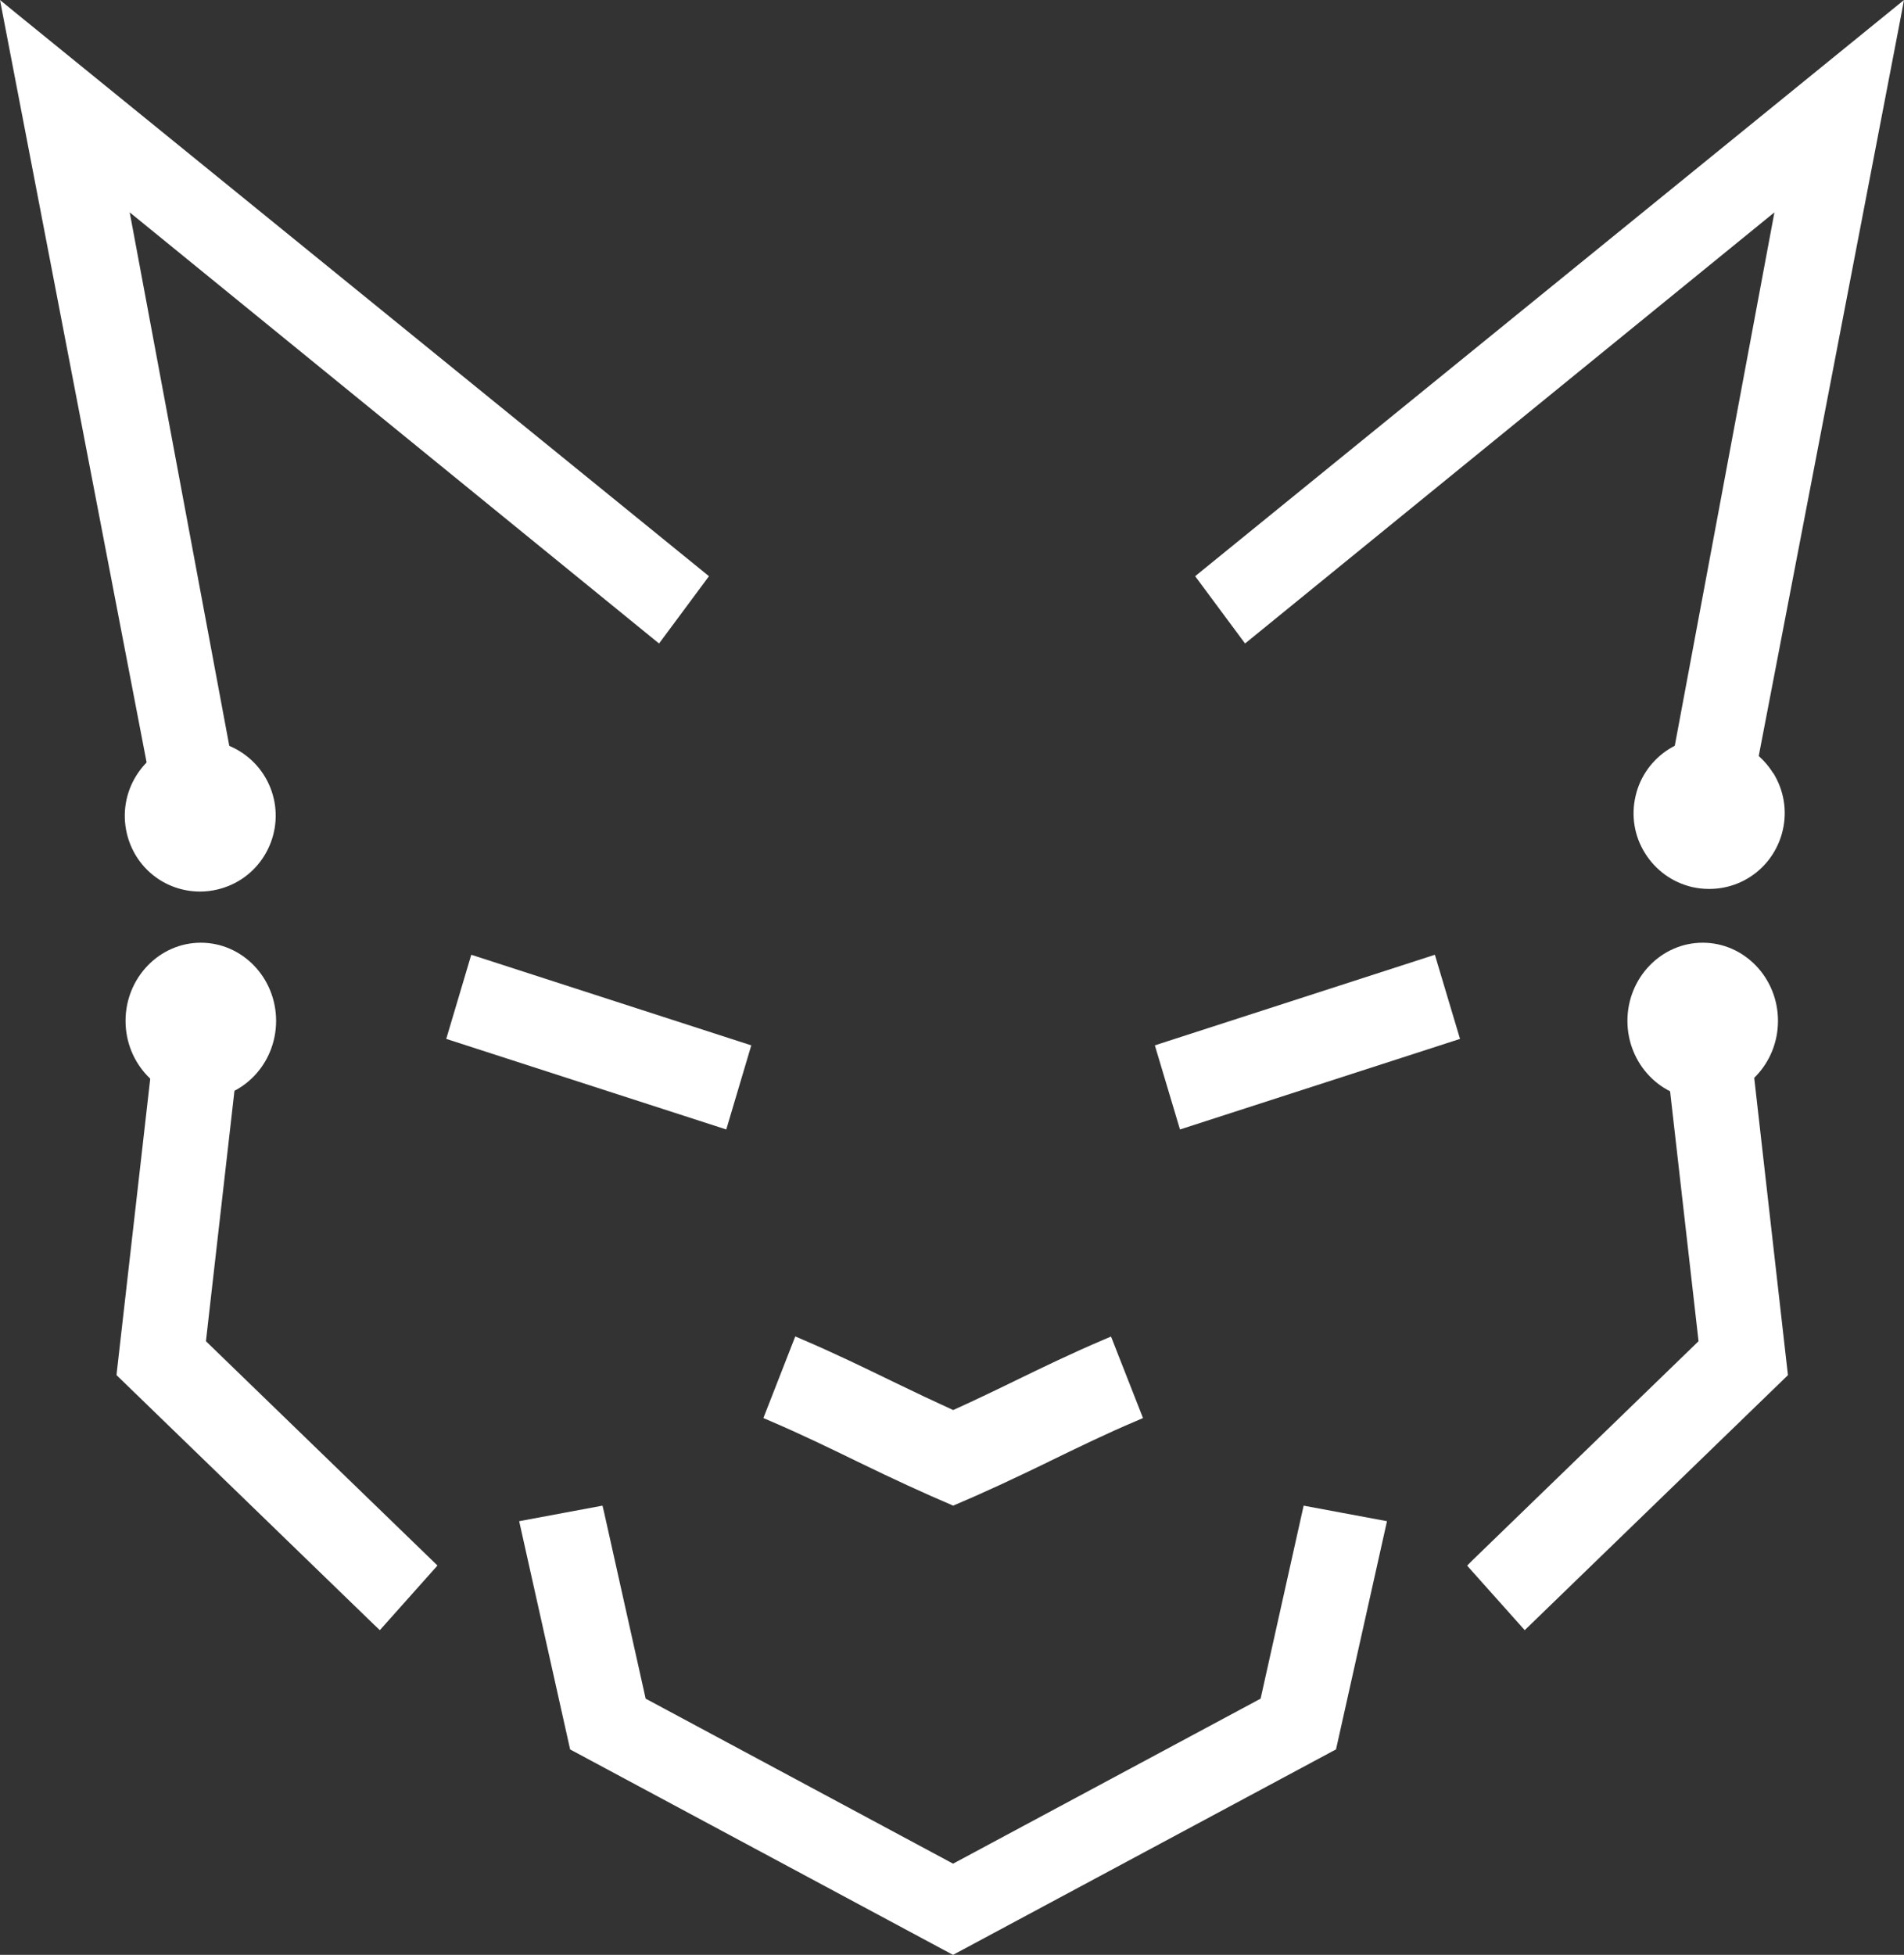
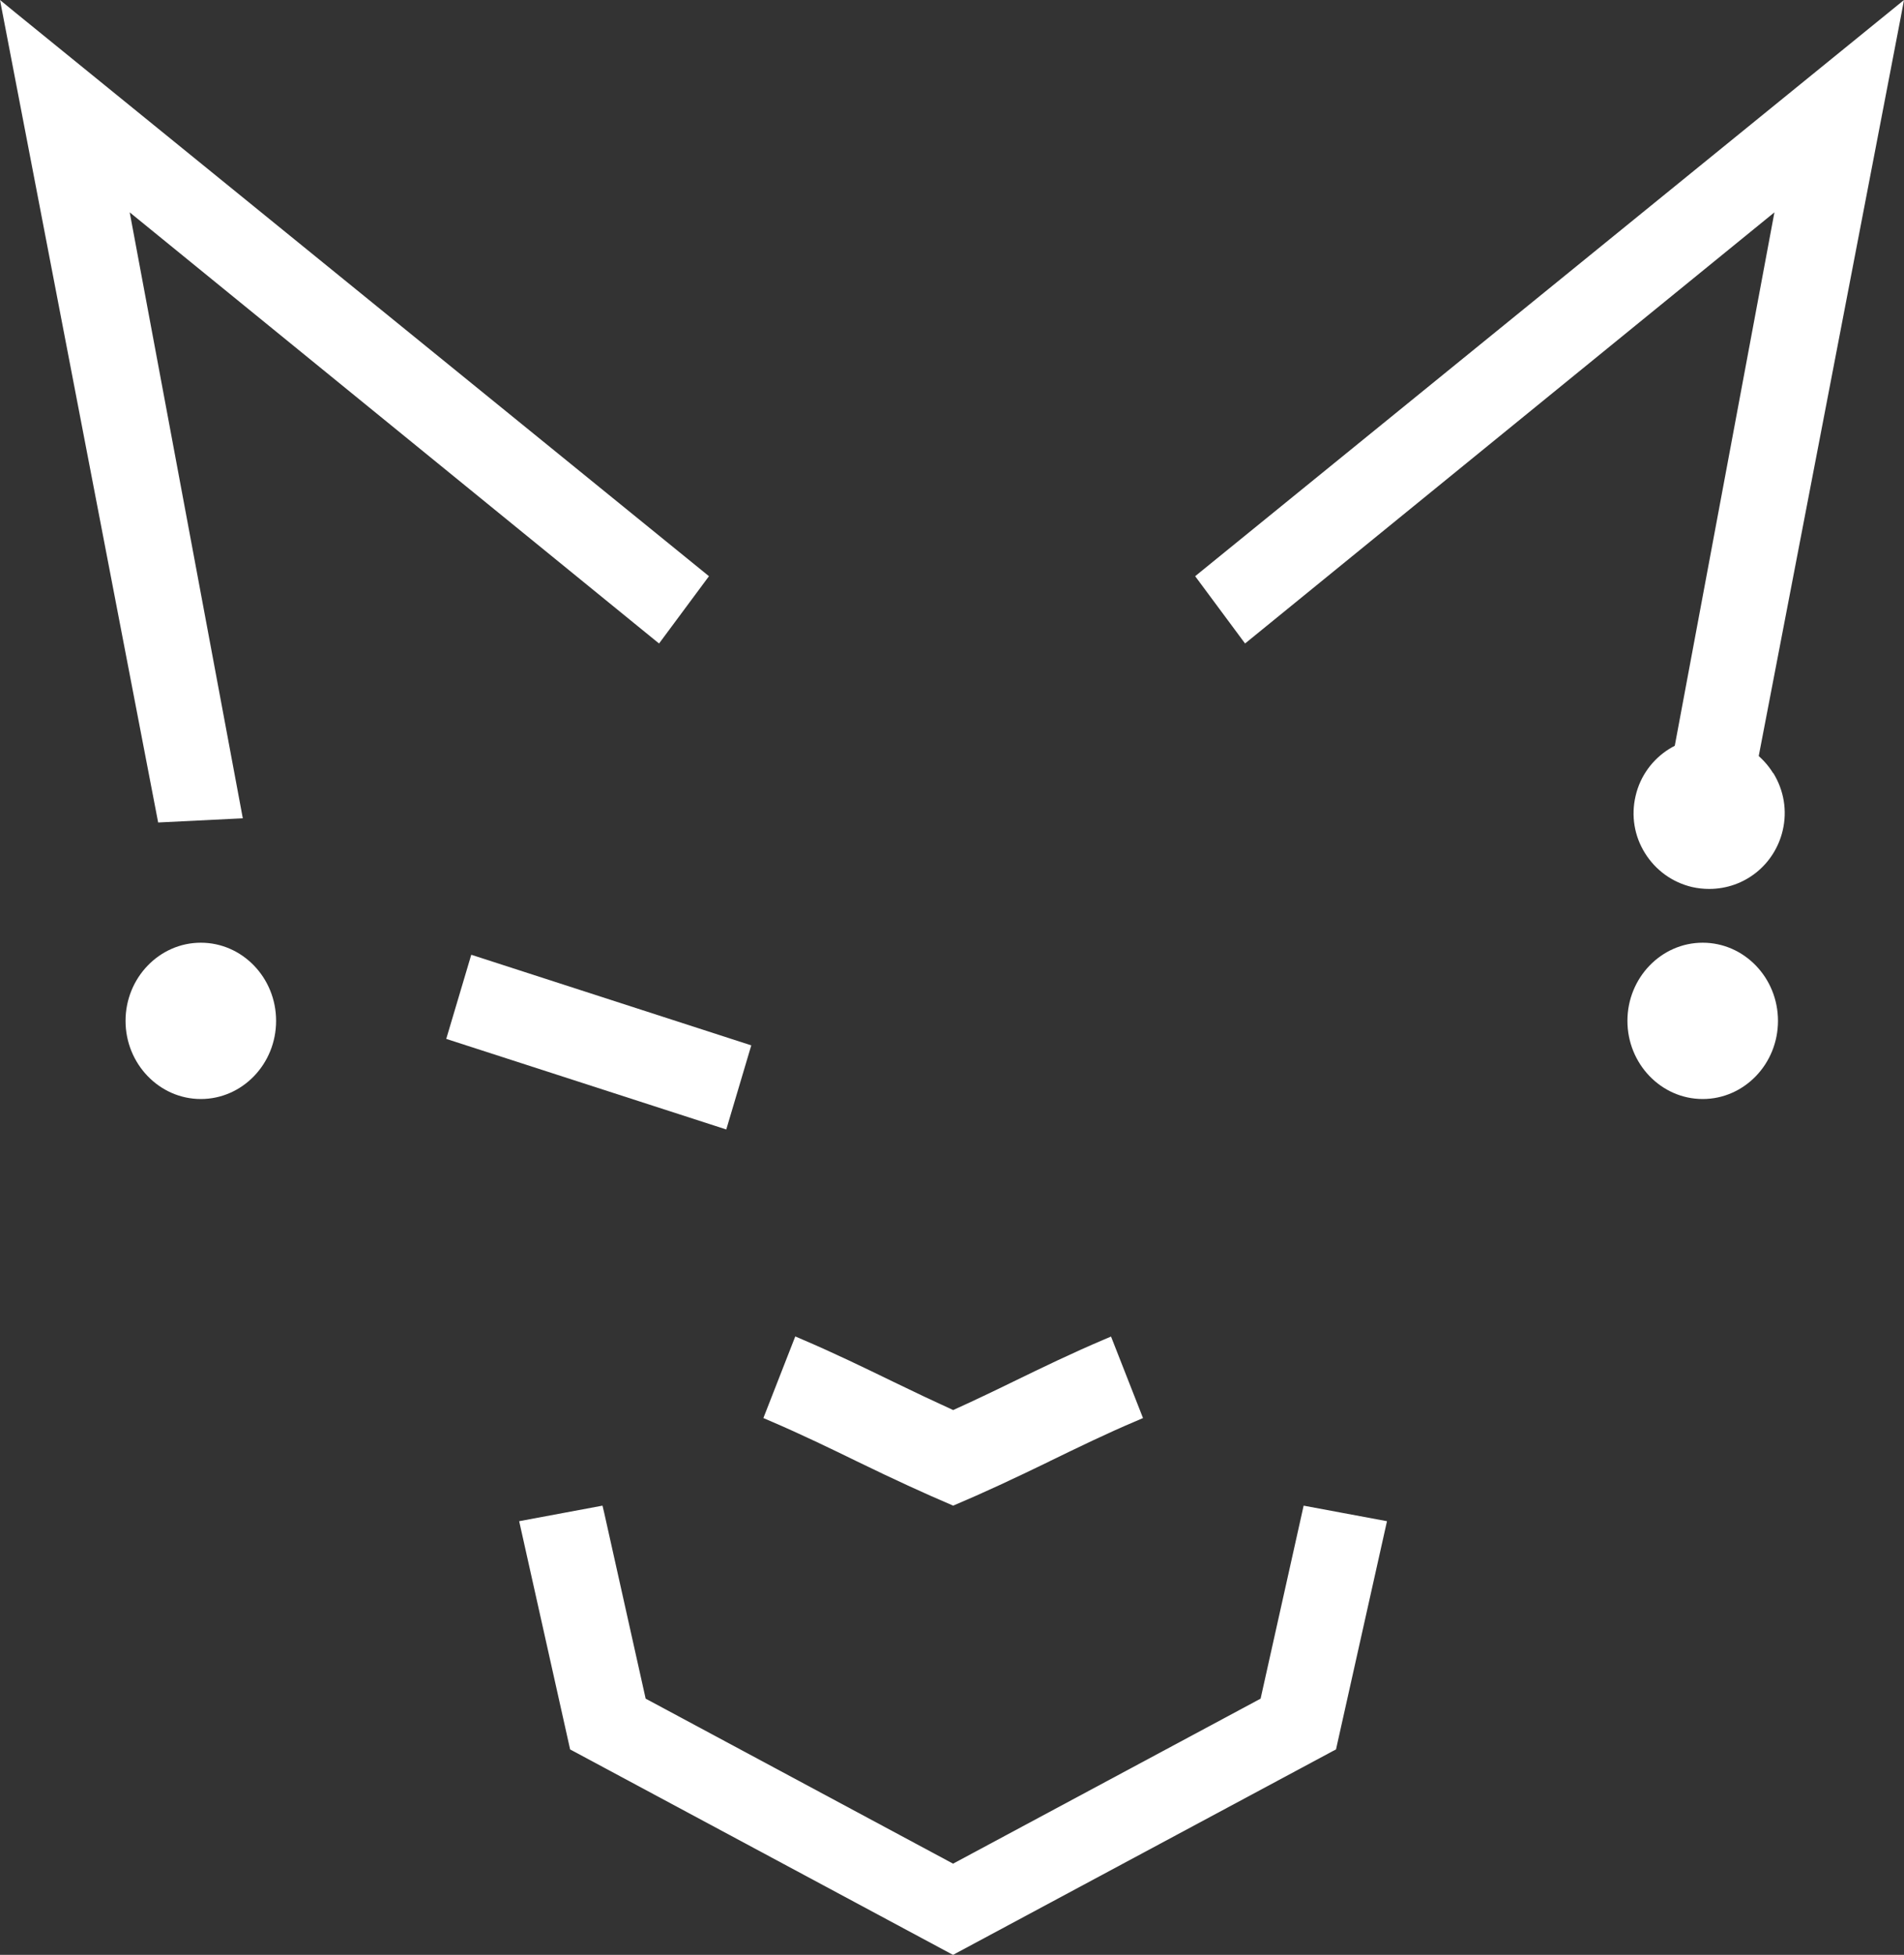
<svg xmlns="http://www.w3.org/2000/svg" width="76" height="78" viewBox="0 0 76 78" fill="none">
  <rect x="0" y="0" width="76" height="78" fill="#333333" stroke="none" />
-   <path d="M0.629 0.515L0 0L6.313 32.818L6.341 32.966L9.692 32.651L5.177 8.473L26.065 25.48L26.307 25.676L28.299 22.991L0.629 0.515Z" fill="white" />
+   <path d="M0.629 0.515L0 0L6.313 32.818L9.692 32.651L5.177 8.473L26.065 25.48L26.307 25.676L28.299 22.991L0.629 0.515Z" fill="white" />
  <path d="M18.811 38.096L17.812 41.453L28.99 45.067L29.988 41.711L18.811 38.096Z" fill="white" />
  <path d="M44.346 53.33L44.067 53.449C42.784 53.993 41.596 54.57 40.418 55.142C39.581 55.552 38.804 55.919 38.047 56.263C37.295 55.919 36.495 55.543 35.643 55.128C34.493 54.57 33.306 53.993 32.023 53.445L31.744 53.325L30.471 56.582L30.736 56.696C31.976 57.226 33.173 57.807 34.261 58.337C35.681 59.028 36.897 59.586 37.981 60.048L38.047 60.077L38.114 60.048C39.207 59.586 40.432 59.019 41.866 58.322L41.918 58.294C43.021 57.76 44.161 57.202 45.359 56.696L45.624 56.582L44.346 53.325V53.33Z" fill="white" />
-   <path d="M57.274 38.096L46.376 41.62L46.097 41.711L47.1 45.067L57.998 41.544L58.278 41.453L57.274 38.096Z" fill="white" />
  <path d="M52.036 60.077L50.318 67.778L38.043 74.362L25.772 67.778L24.116 60.358L24.049 60.077L20.723 60.697L22.757 69.804L37.905 77.929L38.043 78L53.209 69.866L53.328 69.804L55.363 60.697L52.036 60.077Z" fill="white" />
-   <path d="M8.22 53.516L9.815 39.517L9.848 39.222L6.479 38.807L4.666 54.722L4.652 54.87L14.94 64.835L15.162 65.045L17.462 62.466L8.22 53.516Z" fill="white" />
-   <path d="M69.578 39.102L69.545 38.807L66.171 39.222L67.799 53.516L58.765 62.266L58.562 62.471L60.861 65.045L71.263 54.971L71.367 54.87L69.578 39.102Z" fill="white" />
-   <path d="M10.927 31.865C10.553 30.244 8.93 29.228 7.311 29.605C6.526 29.791 5.858 30.272 5.433 30.959C5.011 31.645 4.879 32.456 5.059 33.238C5.376 34.616 6.582 35.574 7.988 35.574C8.215 35.574 8.447 35.546 8.674 35.493C9.46 35.307 10.127 34.83 10.553 34.139C10.974 33.452 11.107 32.642 10.927 31.86V31.865Z" fill="white" />
  <path d="M47.928 22.81L47.706 22.991L49.698 25.676L70.828 8.473L66.37 32.327L66.313 32.651L69.663 32.966L75.849 0.801L76 0L47.928 22.81Z" fill="white" />
  <path d="M70.776 30.849C70.35 30.162 69.687 29.686 68.902 29.5C67.288 29.128 65.66 30.139 65.286 31.76C65.102 32.546 65.234 33.357 65.66 34.039C66.086 34.725 66.753 35.207 67.539 35.393C67.766 35.445 67.993 35.469 68.225 35.469C69.635 35.469 70.837 34.506 71.159 33.133C71.344 32.346 71.206 31.536 70.785 30.849H70.776Z" fill="white" />
  <path d="M67.965 37.615C66.308 37.615 64.96 39.017 64.96 40.733C64.96 42.45 66.308 43.852 67.965 43.852C69.621 43.852 70.97 42.455 70.97 40.733C70.97 39.012 69.621 37.615 67.965 37.615Z" fill="white" />
  <path d="M8.016 37.615C6.36 37.615 5.011 39.017 5.011 40.733C5.011 42.45 6.36 43.852 8.016 43.852C9.673 43.852 11.021 42.455 11.021 40.733C11.021 39.012 9.673 37.615 8.016 37.615Z" fill="white" />
</svg>